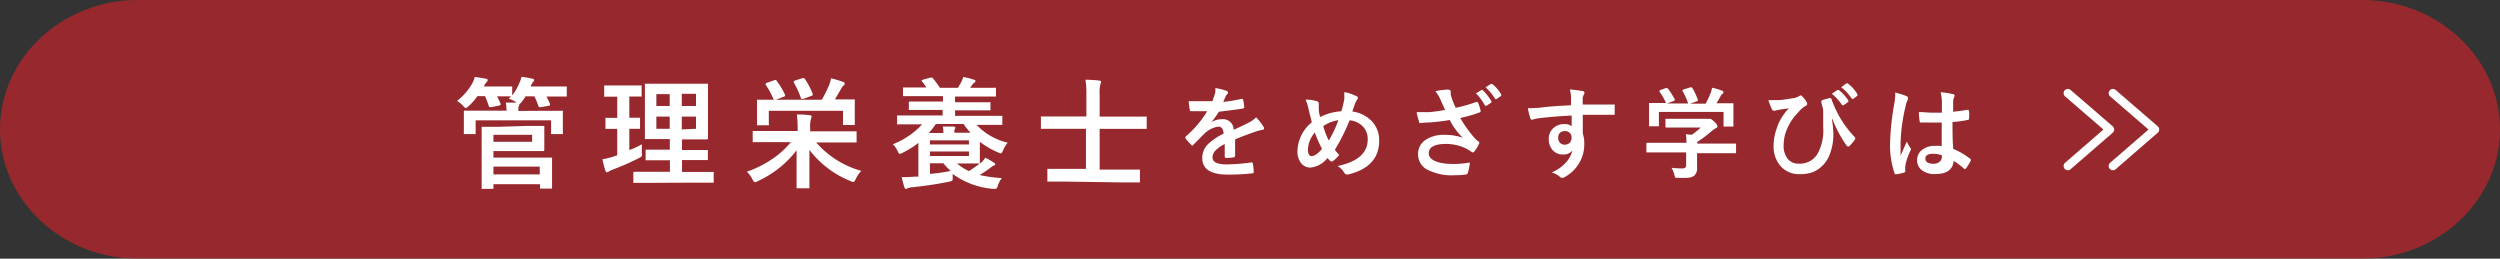
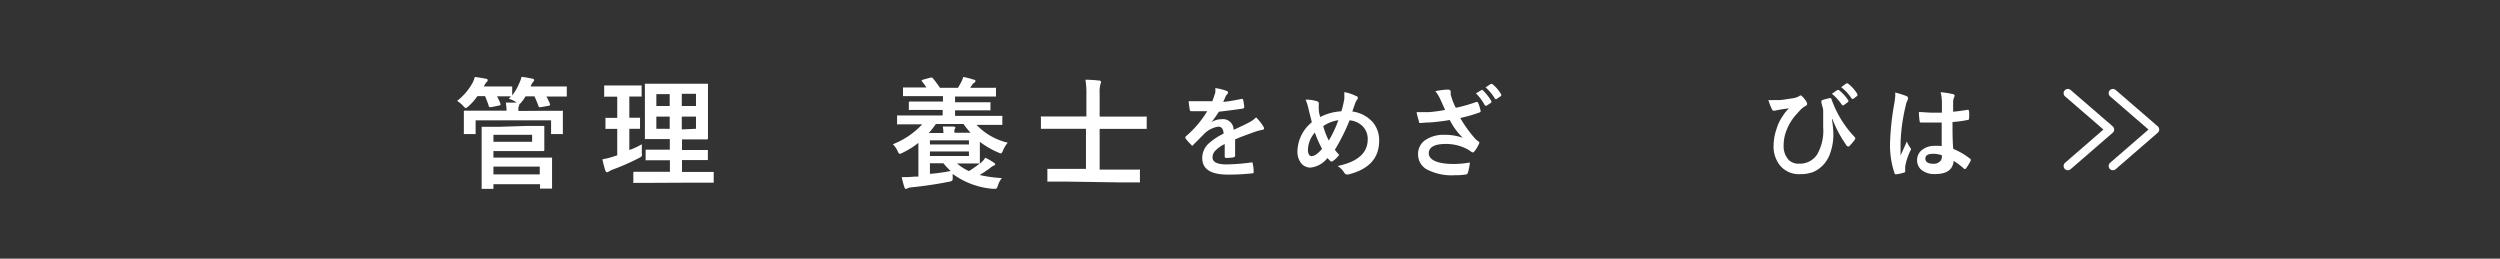
<svg xmlns="http://www.w3.org/2000/svg" viewBox="0 0 235.85 24.4">
  <rect x="0" y="0" width="235.85" height="24.4" fill="#333333" stroke="none" />
  <g style="opacity:0.8">
-     <path d="M235.85,12.2c0,6.71-5.85,12.2-13,12.2H13c-7.15,0-13-5.49-13-12.2S5.85,0,13,0H222.85C230,0,235.85,5.49,235.85,12.2Z" style="fill:#b0272d" />
-   </g>
+     </g>
  <path d="M51.45,10.45l1.54,0a.2.2,0,0,1,.11,0,.28.28,0,0,1,0,.11l0,.49v.39l0,1.1c0,.06,0,.1,0,.11a.16.16,0,0,1-.1,0h-.9c-.06,0-.1,0-.11,0a.16.16,0,0,1,0-.1V11.35H44.87v1.19c0,.06,0,.1,0,.11a.2.2,0,0,1-.11,0h-.88c-.07,0-.1,0-.12,0s0,0,0-.1l0-1.1v-.32l0-.56a.1.1,0,0,1,.13-.13l1.53,0h2.37a5.83,5.83,0,0,0-.07-.76c.3,0,.65,0,1,0l-.09-.08A2.35,2.35,0,0,0,48,9.32l.2-.23-1.31,0a6.26,6.26,0,0,1,.33.7.23.23,0,0,1,0,.09s-.05.06-.14.08l-.76.15-.11,0s-.08,0-.1-.11a9.38,9.38,0,0,0-.35-.93h-.72a5.19,5.19,0,0,1-.84.95c-.13.12-.22.18-.26.18s-.11-.07-.24-.2a2.46,2.46,0,0,0-.58-.48A5.53,5.53,0,0,0,44.59,7.8a2.63,2.63,0,0,0,.2-.54c.44.06.79.11,1.05.17.11,0,.17.06.17.14a.21.21,0,0,1-.09.16.94.94,0,0,0-.19.27l-.09.16h1.22l1.34,0c.07,0,.1,0,.12,0a.19.19,0,0,1,0,.1V9A4.86,4.86,0,0,0,49,7.82a2.42,2.42,0,0,0,.2-.57,9.41,9.41,0,0,1,1,.17c.13,0,.19.07.19.14a.22.22,0,0,1-.09.16,1.47,1.47,0,0,0-.22.37l0,.07h1.65l1.63,0c.06,0,.1,0,.11,0a.22.22,0,0,1,0,.1V9c0,.06,0,.1,0,.11h-.1l-1.63,0h-.19a5.79,5.79,0,0,1,.34.7.51.51,0,0,1,0,.09s0,.06-.13.08l-.75.13a.28.28,0,0,1-.11,0s-.08,0-.1-.1a9.77,9.77,0,0,0-.38-.92h-.84a4.38,4.38,0,0,1-.41.58.71.71,0,0,1-.18.16.15.15,0,0,1,0,.08,1,1,0,0,1-.07.17,1,1,0,0,0,0,.39ZM49.7,11.88l1.54,0c.06,0,.1,0,.11,0a.19.19,0,0,1,0,.1l0,.79v.57l0,.79c0,.08,0,.12-.13.12l-1.54,0H46.55v.62h3.78l1.64,0c.06,0,.1,0,.11,0a.2.2,0,0,1,0,.11l0,.86v1l0,.84c0,.06,0,.1,0,.11s0,0-.1,0h-.92a.2.2,0,0,1-.11,0,.23.23,0,0,1,0-.11v-.3H46.55v.32q0,.11,0,.12h-1c-.06,0-.1,0-.11,0a.2.2,0,0,1,0-.11l0-1.31v-3l0-1.33c0-.06,0-.1,0-.11h.1l1.62,0Zm.5,1.5v-.66H46.55v.66Zm.72,2.34H46.55v.73h4.37Z" style="fill:#fff" />
  <path d="M60.55,13.61c0,.11,0,.22,0,.35s0,.25,0,.39v.16a.35.35,0,0,1,0,.21.93.93,0,0,1-.25.18A22.63,22.63,0,0,1,57.8,16a2.14,2.14,0,0,0-.35.17.28.28,0,0,1-.19.08q-.09,0-.15-.15c-.08-.25-.18-.61-.28-1.07a7.93,7.93,0,0,0,1.07-.27l.33-.11V12.16l-1,0c-.06,0-.1,0-.11,0a.19.19,0,0,1,0-.1v-.82a.25.25,0,0,1,0-.12.23.23,0,0,1,.11,0l1,0v-2h-.07l-1.07,0c-.05,0-.09,0-.1,0A.22.22,0,0,1,57,9V8.18a.29.29,0,0,1,0-.12h.09l1.07,0h1.19l1.07,0c.06,0,.1,0,.11,0a.19.19,0,0,1,0,.1V9a.14.14,0,0,1,0,.11h-.1l-1.06,0v2l.91,0c.06,0,.09,0,.1,0a.25.25,0,0,1,0,.11v.82a.25.25,0,0,1,0,.11h-.1l-.91,0v2C59.84,14,60.24,13.78,60.55,13.61Zm.9,3.64-1.59,0a.2.2,0,0,1-.11,0,.22.22,0,0,1,0-.1v-.81a.1.1,0,0,1,.13-.13l1.59,0h1.73V15.12h-.71l-1.47,0a.2.2,0,0,1-.11,0,.22.22,0,0,1,0-.1v-.79c0-.06,0-.1,0-.11l.1,0,1.47,0h.71v-1h-.74l-1.48,0c-.07,0-.11,0-.13,0s0,0,0-.09l0-1.27V9.26l0-1.24a.22.22,0,0,1,0-.12H61l1.48,0h2.71l1.49,0c.06,0,.1,0,.11,0a.2.2,0,0,1,0,.11l0,1.24v2.52l0,1.27c0,.08,0,.11-.13.11l-1.49,0h-.83v1h.86l1.48,0c.06,0,.09,0,.1,0a.19.19,0,0,1,0,.1V15a.19.19,0,0,1,0,.1l-.1,0-1.48,0h-.86v1.12h1.31l1.57,0c.06,0,.1,0,.11,0a.16.16,0,0,1,0,.1v.81a.16.16,0,0,1,0,.1s0,0-.11,0l-1.57,0ZM61.92,10h1.26V8.88H61.92Zm0,2.15h1.26V11H61.92Zm3.74-3.3H64.32V10h1.34Zm0,3.3V11H64.32v1.21Z" style="fill:#fff" />
-   <path d="M72.59,13.41l-1.47,0a.14.14,0,0,1-.11,0s0,0,0-.1v-.84c0-.06,0-.1,0-.11h.1l1.47,0h2.67V12a8.51,8.51,0,0,0-.08-1.2c.31,0,.71,0,1.22.07.12,0,.18.06.18.14a2.51,2.51,0,0,1-.08.28,2.47,2.47,0,0,0-.06.7v.4h2.8l1.46,0c.06,0,.1,0,.12,0a.22.22,0,0,1,0,.1v.84c0,.06,0,.09,0,.11a.2.2,0,0,1-.11,0l-1.46,0H77a8.71,8.71,0,0,0,4.26,2.68,2.7,2.7,0,0,0-.53.77c-.09.19-.16.28-.23.28a1.31,1.31,0,0,1-.29-.1,9.13,9.13,0,0,1-3.85-2.93c0,.79,0,1.63,0,2.51,0,.61,0,.94,0,1a.2.2,0,0,1,0,.11.23.23,0,0,1-.11,0h-1c-.06,0-.09,0-.1,0s0,0,0-.1,0-.25,0-.59c0-1,0-2,0-2.89a9.65,9.65,0,0,1-3.67,2.91.61.61,0,0,1-.26.1c-.06,0-.14-.09-.24-.28a2.56,2.56,0,0,0-.52-.71A10.24,10.24,0,0,0,73,14.9a8,8,0,0,0,1.61-1.49Zm.67-5.8a7.22,7.22,0,0,1,.8,1.33.16.16,0,0,1,0,.08s0,.08-.14.11l-.72.28h4.33A12.67,12.67,0,0,0,78.23,8a3.16,3.16,0,0,0,.17-.61,8,8,0,0,1,1.13.34c.11,0,.16.11.16.17a.21.21,0,0,1-.1.16,1,1,0,0,0-.2.24q-.27.49-.63,1.08H79l1.53,0c.06,0,.1,0,.11,0a.23.23,0,0,1,0,.11l0,.53v.46l0,1.2a.27.27,0,0,1,0,.11h-1c-.06,0-.1,0-.11,0a.19.19,0,0,1,0-.1V10.45h-7v1.24a.19.19,0,0,1,0,.13h-1a.23.23,0,0,1-.11,0,.35.35,0,0,1,0-.12l0-1.18v-.36l0-.63a.25.25,0,0,1,0-.12.23.23,0,0,1,.11,0l1.53,0H73A8.62,8.62,0,0,0,72.24,8a.22.22,0,0,1,0-.1s0-.06.12-.09l.73-.26a.31.31,0,0,1,.12,0S73.22,7.56,73.26,7.61Zm2.46-.24.11,0s.07,0,.11.09a7,7,0,0,1,.73,1.39.33.33,0,0,1,0,.1s0,.06-.13.1l-.76.28-.15,0s-.06,0-.08-.09a7.49,7.49,0,0,0-.67-1.46.22.22,0,0,1,0-.1s0,0,.14-.09Z" style="fill:#fff" />
  <path d="M86.19,11.73l-1.45,0a.14.14,0,0,1-.11,0,.19.19,0,0,1,0-.1V11c0-.06,0-.1,0-.11a.19.19,0,0,1,.1,0l1.45,0h2.75v-.52H87.42l-1.57,0a.2.2,0,0,1-.11,0,.22.22,0,0,1,0-.1V9.7c0-.08,0-.12.13-.12l1.57,0h1.52V9.07H86.83l-1.53,0c-.06,0-.1,0-.11,0a.22.22,0,0,1,0-.1V8.35s0-.09,0-.1l.1,0,1.53,0h.58c-.14-.21-.28-.4-.41-.56a.3.3,0,0,1-.06-.09s0,0,.13-.08l.73-.2.12,0s.06,0,.1.07a8.81,8.81,0,0,1,.66.89h1.71c.18-.31.28-.49.29-.52a2.09,2.09,0,0,0,.2-.5,6.84,6.84,0,0,1,1,.26q.15,0,.15.12c0,.06,0,.11-.12.17a.61.61,0,0,0-.21.24,1.64,1.64,0,0,0-.16.23h.79l1.53,0a.2.2,0,0,1,.11,0,.22.22,0,0,1,0,.1V9a.2.2,0,0,1,0,.11H93.9l-1.53,0H90.1v.54h1.66l1.56,0a.17.17,0,0,1,.12,0,.14.14,0,0,1,0,.09v.57c0,.06,0,.09,0,.1s-.05,0-.11,0l-1.56,0H90.1v.52H93l1.45,0c.06,0,.1,0,.11,0a.22.22,0,0,1,0,.1v.64c0,.06,0,.1,0,.11l-.1,0-1.45,0h-.88a5.87,5.87,0,0,0,2.94,1.68,2.78,2.78,0,0,0-.44.72c-.08.19-.14.29-.21.29a.86.86,0,0,1-.26-.09,8,8,0,0,1-1.72-1v1.08l0,.9a.19.19,0,0,1,0,.08l.14-.12a2,2,0,0,0,.37-.44,5.86,5.86,0,0,1,.82.47c.08.06.12.11.12.13s0,.11-.14.14a1.53,1.53,0,0,0-.33.22,11.15,11.15,0,0,1-1,.67,12.52,12.52,0,0,0,2.1.29,2,2,0,0,0-.38.71.87.87,0,0,1-.11.25.25.25,0,0,1-.16.05l-.23,0a7.4,7.4,0,0,1-3.76-1.4,2,2,0,0,0,0,.3c0,.2,0,.32-.09.35a.73.73,0,0,1-.29.09c-1.15.23-2.31.4-3.49.52a1,1,0,0,0-.38.09.38.38,0,0,1-.17.06c-.06,0-.11-.05-.14-.16a9,9,0,0,1-.25-.95c.34,0,.74,0,1.23-.05l.34,0V13.48a7.79,7.79,0,0,1-1.49.93.69.69,0,0,1-.27.1c-.06,0-.13-.09-.2-.26a2,2,0,0,0-.45-.64A7.5,7.5,0,0,0,87,11.73Zm1.43.82H89v0a2.8,2.8,0,0,0-.06-.61l1,0c.13,0,.19.05.19.11a.32.32,0,0,1-.08.16.76.76,0,0,0,0,.31v0h1.51a7.19,7.19,0,0,1-.66-.82H88.29C88,12.11,87.78,12.38,87.62,12.55Zm3.79.69H87.73v.39h3.68Zm0,1.48v-.43H87.73v.43Zm-1.72,1.41A6.11,6.11,0,0,1,89,15.4H87.73v1C88.39,16.36,89.05,16.25,89.69,16.13Zm2.64-.71-1.49,0h-.55a4.49,4.49,0,0,0,1.12.72,10.82,10.82,0,0,0,1-.7Z" style="fill:#fff" />
  <path d="M100.46,17.13l-1.54,0c-.06,0-.1,0-.11,0a.19.19,0,0,1,0-.1v-1c0-.06,0-.09,0-.1s0,0,.1,0l1.54,0h2V12.15H99.75l-1.45,0c-.06,0-.09,0-.1,0s0-.05,0-.1v-.94a.29.29,0,0,1,0-.12h.1l1.45,0h2.74V8.91a7.74,7.74,0,0,0-.09-1.39,13,13,0,0,1,1.3.08c.11,0,.17.06.17.13a.52.52,0,0,1-.06.22,3.17,3.17,0,0,0-.07.89V11h2.88l1.45,0a.2.2,0,0,1,.11,0,.23.23,0,0,1,0,.11v.94a.23.23,0,0,1,0,.11h-.11l-1.45,0h-2.88V16h2.15l1.55,0a.16.16,0,0,1,.1,0,.22.22,0,0,1,0,.1v1a.23.23,0,0,1,0,.11h-.1l-1.55,0Z" style="fill:#fff" />
  <path d="M114.65,8.31a5.12,5.12,0,0,1,1.08.27.16.16,0,0,1,.12.16.17.17,0,0,1-.07.14.76.76,0,0,0-.16.23l-.06.14-.16.37a17.32,17.32,0,0,0,1.73-.29h.05s.08,0,.1.1a3.82,3.82,0,0,1,.1.69v0c0,.07-.06.11-.17.13-.73.11-1.48.2-2.22.29a11.77,11.77,0,0,1-.71,1v0a1.66,1.66,0,0,1,.95-.29,1,1,0,0,1,1.15,1c.65-.3,1.12-.52,1.4-.67a2.67,2.67,0,0,0,.72-.51,4.79,4.79,0,0,1,.67.84.37.37,0,0,1,.08.21c0,.07-.05.11-.15.13a4.43,4.43,0,0,0-.58.14c-.93.33-1.61.58-2,.76v1.53c0,.1-.06.15-.18.17a4.68,4.68,0,0,1-.67.05c-.09,0-.13-.05-.13-.15,0-.55,0-.93,0-1.16a3,3,0,0,0-.92.66.92.92,0,0,0-.23.6q0,.66,1.32.66a18.12,18.12,0,0,0,2.37-.19h0c.06,0,.09,0,.1.1a3.59,3.59,0,0,1,.09.78v0c0,.1,0,.15-.11.15a19.46,19.46,0,0,1-2.35.12c-1.59,0-2.39-.52-2.39-1.56a1.86,1.86,0,0,1,.53-1.3,5.86,5.86,0,0,1,1.48-1,.91.91,0,0,0-.15-.52.44.44,0,0,0-.37-.14h0a2.4,2.4,0,0,0-1.32.69c-.29.29-.61.63-1,1,0,.06-.08.09-.11.09s-.06,0-.1-.07a5.4,5.4,0,0,1-.55-.62.23.23,0,0,1,0-.09.12.12,0,0,1,.06-.1,9.8,9.8,0,0,0,2-2.36c-.44,0-1,0-1.52,0-.07,0-.12-.05-.13-.16a7.46,7.46,0,0,1-.1-.78l1,0,1.23,0c.11-.29.21-.56.28-.82A2.25,2.25,0,0,0,114.65,8.31Z" style="fill:#fff" />
  <path d="M126.54,10.5a7.93,7.93,0,0,0,.28-1.16,3.73,3.73,0,0,0,0-.42,1.52,1.52,0,0,0,0-.23,4,4,0,0,1,1.13.38c.1,0,.15.1.15.17a.25.25,0,0,1-.07.16,1.78,1.78,0,0,0-.19.36c-.09.26-.18.51-.26.76a3.11,3.11,0,0,1,1.92,1,2.62,2.62,0,0,1,.61,1.76q0,2.46-2.91,3.18h-.15q-.14,0-.24-.18a1.93,1.93,0,0,0-.62-.62c1.89-.39,2.84-1.23,2.84-2.51a1.68,1.68,0,0,0-.52-1.28,2,2,0,0,0-1.19-.52,18.35,18.35,0,0,1-1.39,2.78,3.8,3.8,0,0,0,.41.48,2.77,2.77,0,0,1-.59.58.24.24,0,0,1-.13.05.19.19,0,0,1-.13-.06l-.26-.27a2.35,2.35,0,0,1-1.59.9,1.1,1.1,0,0,1-.93-.47,1.74,1.74,0,0,1-.31-1.07,3.63,3.63,0,0,1,1.35-2.73c0-.1-.13-.52-.3-1.25a4.72,4.72,0,0,0-.28-.89,3.44,3.44,0,0,1,1.07.15.24.24,0,0,1,.18.27,3.16,3.16,0,0,0,0,.55c0,.3.1.53.13.67A4.88,4.88,0,0,1,126.54,10.5Zm-2.49,2a2.54,2.54,0,0,0-.66,1.65.78.78,0,0,0,.1.43.27.27,0,0,0,.23.15q.42,0,1-.69A10.45,10.45,0,0,1,124.05,12.52Zm.78-.62a6.86,6.86,0,0,0,.53,1.38,11,11,0,0,0,.9-1.92A3.39,3.39,0,0,0,124.83,11.9Z" style="fill:#fff" />
  <path d="M136.33,10.37l-.45-1a3.54,3.54,0,0,0-.47-.77,7.71,7.71,0,0,1,1.13-.15c.21,0,.32.06.32.2V8.8a.49.49,0,0,0,0,.13q.06.21.15.48a6.28,6.28,0,0,0,.33.76,14.29,14.29,0,0,0,1.93-.55l.08,0s.06,0,.1.09a3.88,3.88,0,0,1,.23.74.11.11,0,0,1,0,.05.1.1,0,0,1-.08.1,13.38,13.38,0,0,1-1.84.53,11.58,11.58,0,0,0,1.45,2l.25.21c.07,0,.1.09.1.13a.29.29,0,0,1-.06.15,3,3,0,0,1-.37.62c-.07.1-.13.14-.19.14a.27.27,0,0,1-.15-.07,4.41,4.41,0,0,0-.39-.25,4.27,4.27,0,0,0-2-.48c-1.07,0-1.61.3-1.61.89s.78,1,2.35,1a9,9,0,0,0,1.53-.14,5.59,5.59,0,0,1-.2,1,.21.21,0,0,1-.19.13,5.88,5.88,0,0,1-1.05.07,5,5,0,0,1-2.68-.58,1.62,1.62,0,0,1-.77-1.41,1.57,1.57,0,0,1,.75-1.37,3.09,3.09,0,0,1,1.75-.45A5,5,0,0,1,138,13a6.3,6.3,0,0,1-1.23-1.68c-.61.11-1.23.18-1.83.23-.43,0-.74.05-.93.05s-.13-.06-.15-.17a6.85,6.85,0,0,1-.22-.85h1.18A15,15,0,0,0,136.33,10.37Zm2.91-1.56.53-.32a.06.06,0,0,1,0,0,.16.16,0,0,1,.09,0,4.38,4.38,0,0,1,.84,1.07.25.25,0,0,1,0,.07.09.09,0,0,1-.06.08l-.41.27-.07,0a.12.12,0,0,1-.09-.06A4.52,4.52,0,0,0,139.24,8.81Zm.91-.57.49-.32.06,0a.2.2,0,0,1,.08,0,3.56,3.56,0,0,1,.85,1,.1.1,0,0,1,0,.07.11.11,0,0,1-.06.09l-.4.27a.09.09,0,0,1-.07,0s-.06,0-.08-.07A4.84,4.84,0,0,0,140.15,8.24Z" style="fill:#fff" />
-   <path d="M148.21,9.93c0-.09,0-.24,0-.44a3.44,3.44,0,0,0,0-.35,3.29,3.29,0,0,0-.11-.7,9.72,9.72,0,0,1,1.11.14q.27,0,.27.18a.5.5,0,0,1-.09.22,1,1,0,0,0-.08.27s0,.24,0,.61c.85,0,1.82,0,2.91,0,.06,0,.1,0,.11,0a.17.17,0,0,1,0,.12c0,.12,0,.24,0,.36s0,.24,0,.36,0,.13-.12.13h0q-.85,0-1.83,0h-1.06c0,.79,0,1.38,0,1.77a2.86,2.86,0,0,1,.14.94,3.49,3.49,0,0,1-1.69,3.07,1,1,0,0,1-.38.18.54.54,0,0,1-.28-.15,2,2,0,0,0-.72-.37,3.76,3.76,0,0,0,1.39-1,2.44,2.44,0,0,0,.56-1.08,1,1,0,0,1-.89.38,1.22,1.22,0,0,1-1-.44,1.53,1.53,0,0,1-.34-1,1.33,1.33,0,0,1,.49-1.09,1.43,1.43,0,0,1,.95-.33,1.07,1.07,0,0,1,.72.19v-1c-1.37.07-2.47.17-3.29.28l-.28.07-.16.05a.18.18,0,0,1-.17-.14,6.88,6.88,0,0,1-.23-.95h.3l.86-.05C145.78,10.08,146.76,10,148.21,9.93Zm-.6,2.44a.64.64,0,0,0-.45.17A.59.59,0,0,0,147,13a.65.65,0,0,0,.2.5.59.59,0,0,0,.41.15.7.7,0,0,0,.49-.19.67.67,0,0,0,.16-.47.57.57,0,0,0-.19-.47A.6.6,0,0,0,147.61,12.37Z" style="fill:#fff" />
-   <path d="M156.59,14.38l-1.18,0a.14.14,0,0,1-.09,0s0,0,0-.08v-.73c0-.06,0-.09,0-.1h.09l1.18,0h2.51q0-.54-.06-.81l.55.06a5.91,5.91,0,0,0,.86-.69h-2l-1.23,0c-.06,0-.1,0-.1-.09V11.3a.14.14,0,0,1,0-.09h.08l1.23,0H161a.92.92,0,0,0,.23,0l.12,0c.06,0,.2.1.41.3s.26.33.26.41a.16.16,0,0,1-.11.16,2.06,2.06,0,0,0-.46.31,11,11,0,0,1-1.33,1v.16h2.38l1.18,0a.19.19,0,0,1,.1,0s0,0,0,.09v.73s0,.07,0,.08,0,0-.09,0l-1.18,0H160.1V15l0,.82a.89.89,0,0,1-.3.78,1.27,1.27,0,0,1-.53.17,7.11,7.11,0,0,1-.93,0,.67.67,0,0,1-.27,0,.72.72,0,0,1-.1-.24,2.62,2.62,0,0,0-.28-.7,9.67,9.67,0,0,0,1,.06.43.43,0,0,0,.3-.08.32.32,0,0,0,.08-.25V14.38Zm0-5.87.57-.2.1,0s.07,0,.11.07a7.49,7.49,0,0,1,.63,1,.27.27,0,0,1,0,.08s0,0-.11.07l-.63.23h2a6.05,6.05,0,0,0-.54-1.19.13.13,0,0,1,0-.07s0,0,.12-.07l.63-.19.08,0a.15.15,0,0,1,.11.07,6.29,6.29,0,0,1,.52,1.11.18.18,0,0,1,0,.06s0,.05-.12.08l-.61.22h1.46a8.67,8.67,0,0,0,.47-1,3.88,3.88,0,0,0,.14-.5,4.66,4.66,0,0,1,.94.28c.09,0,.13.09.13.15a.17.17,0,0,1-.09.14.46.46,0,0,0-.18.22c-.13.24-.26.47-.39.67h.24l1.26,0a.19.19,0,0,1,.1,0s0,0,0,.08l0,.52v.43l0,1.07a.19.19,0,0,1,0,.1h-.84c-.05,0-.08,0-.09,0a.14.14,0,0,1,0-.09V10.56H156.5v1.26s0,.08,0,.09h-.93a.2.2,0,0,1,0-.09l0-1.07v-.36l0-.59c0-.05,0-.08,0-.08a.14.14,0,0,1,.09,0l1.25,0h.26a5.38,5.38,0,0,0-.61-1.06.2.2,0,0,1,0-.08S156.55,8.54,156.62,8.51Z" style="fill:#fff" />
  <path d="M166.83,9.44a4.22,4.22,0,0,0,.53,0h.45c.31,0,.72-.08,1.25-.16a1.75,1.75,0,0,0,.66-.2.36.36,0,0,1,.15-.08.23.23,0,0,1,.14.08,2.82,2.82,0,0,1,.4.5.59.59,0,0,1,.08.22.23.23,0,0,1-.15.19,2.27,2.27,0,0,0-.52.41l-.38.42a4.75,4.75,0,0,0-.9,1.48,3.75,3.75,0,0,0-.27,1.37,1.91,1.91,0,0,0,.46,1.4,1.3,1.3,0,0,0,1,.37,1.93,1.93,0,0,0,1.7-.87A4.52,4.52,0,0,0,172,12c0-.59,0-1.07,0-1.43,0-.15,0-.31-.07-.49l-.1-.39a.5.5,0,0,1,0-.14q0-.08.12-.12a5.69,5.69,0,0,1,.71-.18h0a.12.12,0,0,1,.12.1,10.69,10.69,0,0,0,.63,1.43,10,10,0,0,0,1.56,2.15.19.19,0,0,1,.06.13.31.31,0,0,1-.07.15,4.74,4.74,0,0,1-.52.6.16.16,0,0,1-.1,0,.18.18,0,0,1-.16-.12,11.56,11.56,0,0,1-1.31-2.45l-.05,0a9.48,9.48,0,0,1,.14,1.46,5.15,5.15,0,0,1-.26,1.63,3.14,3.14,0,0,1-.59,1.11,2.91,2.91,0,0,1-1.06.79,3.54,3.54,0,0,1-1.26.2,2.3,2.3,0,0,1-1.87-.83,2.82,2.82,0,0,1-.6-1.87,5,5,0,0,1,.29-1.6,4.26,4.26,0,0,1,.59-1.21,3.76,3.76,0,0,1,.57-.7l-.53.07-.54.09-.23.06-.15,0c-.07,0-.12-.05-.16-.14A6.05,6.05,0,0,1,166.83,9.44Zm6-.6.51-.35.05,0a.1.1,0,0,1,.08,0,4,4,0,0,1,.91,1,.11.11,0,0,1,0,.06s0,.06-.06.09l-.4.3-.07,0a.12.12,0,0,1-.09-.06A4.74,4.74,0,0,0,172.81,8.84Zm.88-.62.47-.35.06,0a.12.12,0,0,1,.08,0,3.49,3.49,0,0,1,.9,1,.16.16,0,0,1,0,.08.12.12,0,0,1,0,.09l-.39.29a.09.09,0,0,1-.07,0,.12.12,0,0,1-.09-.06A4.33,4.33,0,0,0,173.69,8.22Z" style="fill:#fff" />
  <path d="M178.79,8.73a7.47,7.47,0,0,1,1.08.34.23.23,0,0,1,.14.19.57.57,0,0,1-.06.21,1.81,1.81,0,0,0-.17.52,17.06,17.06,0,0,0-.48,3.46c0,.55,0,1,0,1.22l.31-.69c.11-.25.21-.46.28-.63a3.22,3.22,0,0,0,.33.6.19.19,0,0,1,.06.13.29.29,0,0,1-.06.15,5.55,5.55,0,0,0-.48,1.45,1.5,1.5,0,0,0,0,.29,2.06,2.06,0,0,0,0,.21v0s0,.08-.12.1a3.62,3.62,0,0,1-.71.16l-.07,0c-.05,0-.09,0-.12-.13a8.23,8.23,0,0,1-.41-2.9,24.66,24.66,0,0,1,.39-3.6A7,7,0,0,0,178.8,9,2.26,2.26,0,0,0,178.79,8.73Zm4.39,5c0-.52,0-1.24,0-2.17l-1,0c-.34,0-.64,0-.91,0-.1,0-.16,0-.17-.12a5.9,5.9,0,0,1-.07-.87c.42,0,.85.06,1.27.06l.9,0v-1a4.54,4.54,0,0,0-.12-.93,7.34,7.34,0,0,1,1.15.18c.11,0,.17.09.17.16a.54.54,0,0,1-.06.16,1.54,1.54,0,0,0-.08.34c0,.21,0,.55,0,1q.63-.06,1.35-.18h.06s.07,0,.09.13a3.09,3.09,0,0,1,0,.67c0,.09,0,.13-.1.15a10.06,10.06,0,0,1-1.46.2c0,.93,0,1.78.07,2.54a6.44,6.44,0,0,1,1.57.91c.05,0,.08.07.08.1a.23.23,0,0,1,0,.09,5.2,5.2,0,0,1-.44.73s-.06.06-.08.06a.14.14,0,0,1-.09,0,6.15,6.15,0,0,0-1-.76c-.08.83-.66,1.24-1.74,1.24a1.91,1.91,0,0,1-1.32-.41,1.17,1.17,0,0,1-.39-.92,1.19,1.19,0,0,1,.54-1,1.87,1.87,0,0,1,1.13-.33A3.84,3.84,0,0,1,183.18,13.78Zm0,.91a2.53,2.53,0,0,0-.83-.13c-.47,0-.71.15-.71.46s.26.48.77.48a.82.82,0,0,0,.59-.21.52.52,0,0,0,.19-.41A1,1,0,0,0,183.2,14.69Z" style="fill:#fff" />
  <polyline points="195.08 15.66 199.05 12.22 195.08 8.79" style="fill:none;stroke:#fff;stroke-linecap:round;stroke-linejoin:round;stroke-width:0.8px" />
  <polyline points="199.33 15.66 203.3 12.22 199.33 8.79" style="fill:none;stroke:#fff;stroke-linecap:round;stroke-linejoin:round;stroke-width:0.8px" />
</svg>